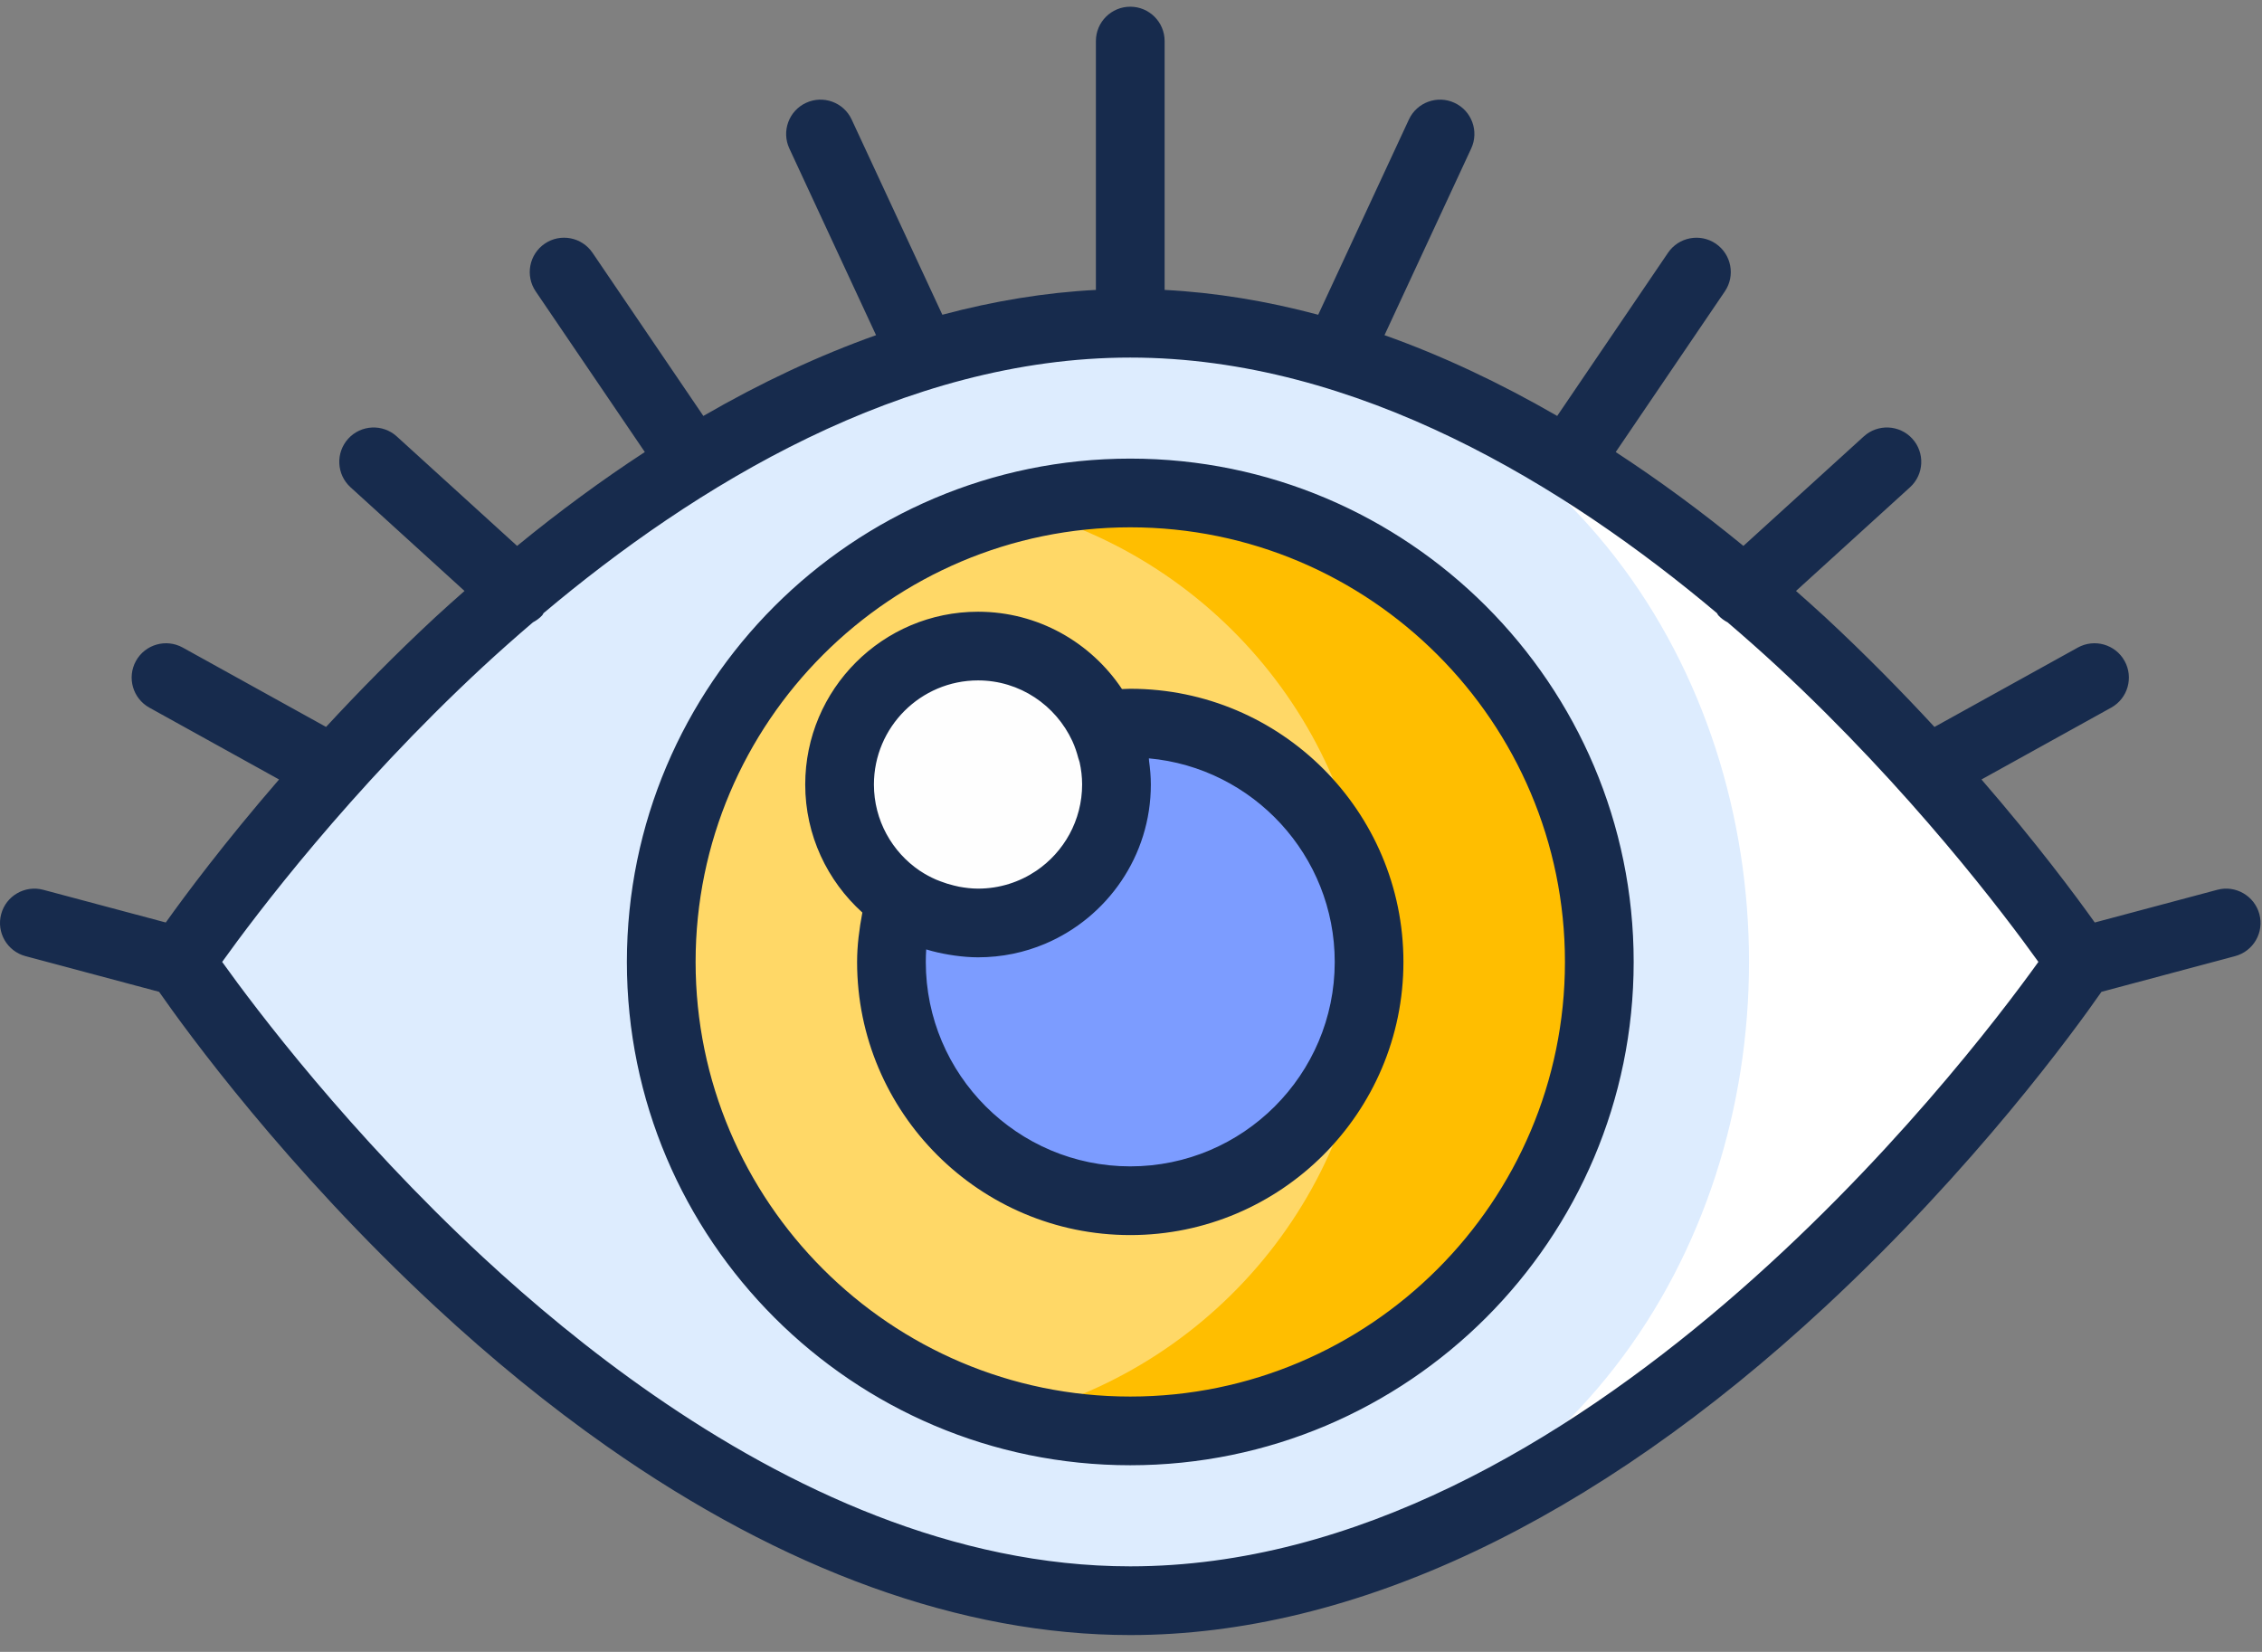
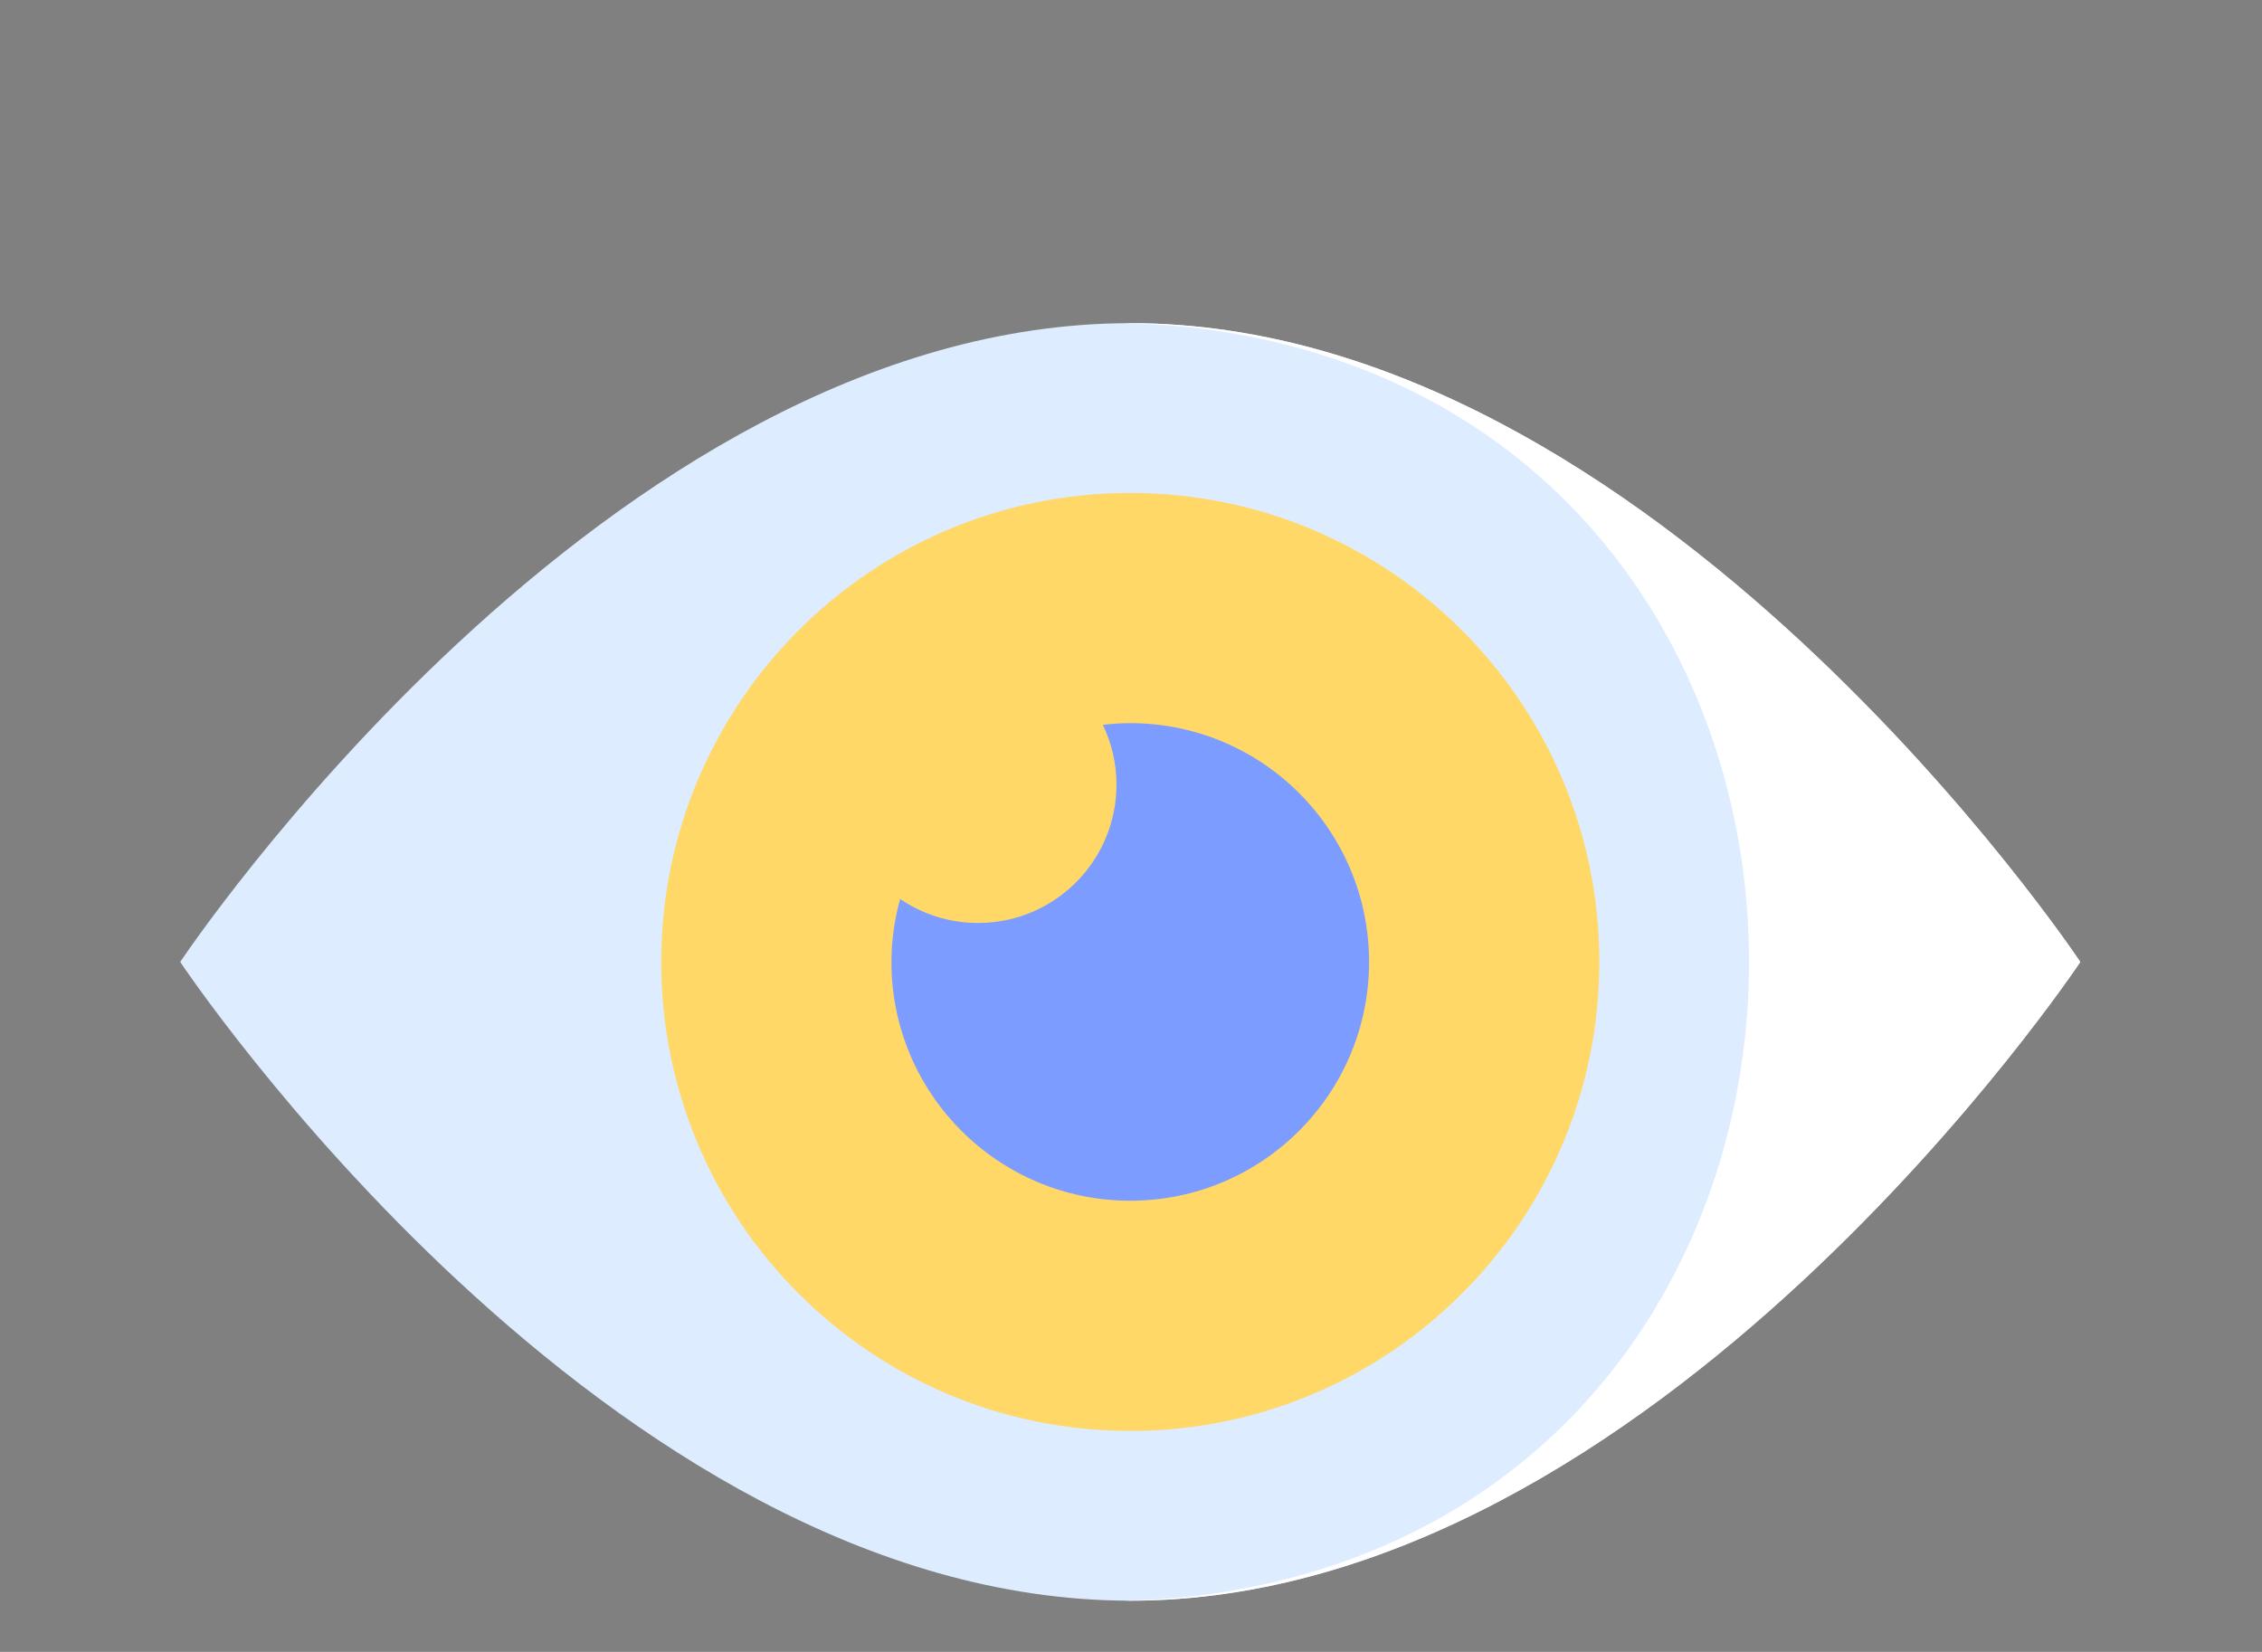
<svg xmlns="http://www.w3.org/2000/svg" width="89px" height="65px" viewBox="0 0 89 65" version="1.1">
  <rect x="0" y="0" width="89" height="65" fill="#808080" stroke="none" />
  <title>Watcher</title>
  <g id="SIMPLE-Maquette-HD" stroke="none" stroke-width="1" fill="none" fill-rule="evenodd">
    <g id="Pix-Pro--entreprise-v2-logo--simple" transform="translate(-675, -2672)">
      <g id="Group-20-Copy" transform="translate(203, 2511)">
        <g id="Group-10" transform="translate(0, 161)">
          <g id="row2" transform="translate(370, 0)">
            <g id="Watcher" transform="translate(102, 0)">
              <path d="M81.852,37.852 C81.852,37.852 65.116,62.986 44.471,62.986 C23.827,62.986 7.091,37.852 7.091,37.852 C7.091,37.852 23.827,12.717 44.471,12.717 C65.116,12.717 81.852,37.852 81.852,37.852" id="Fill-1" fill="#DDECFE" />
              <path d="M44.471,12.717 C44.38,12.717 44.292,12.726 44.201,12.728 C45.397,12.741 46.583,12.829 47.752,12.999 C75.838,17.114 75.838,58.589 47.752,62.704 C46.583,62.875 45.397,62.964 44.201,62.976 C44.292,62.977 44.38,62.986 44.471,62.986 C65.116,62.986 81.851,37.852 81.851,37.852 C81.851,37.852 65.116,12.717 44.471,12.717" id="Fill-3" fill="#FFFFFF" />
              <path d="M62.926,37.852 C62.926,48.044 54.663,56.306 44.471,56.306 C34.279,56.306 26.017,48.044 26.017,37.852 C26.017,27.66 34.279,19.398 44.471,19.398 C54.663,19.398 62.926,27.66 62.926,37.852" id="Fill-5" fill="#FFD867" />
-               <path d="M44.471,19.398 C42.914,19.398 41.411,19.612 39.965,19.976 C47.976,21.989 53.914,29.217 53.914,37.852 C53.914,46.486 47.976,53.715 39.965,55.729 C41.411,56.092 42.914,56.306 44.471,56.306 C54.663,56.306 62.926,48.044 62.926,37.852 C62.926,27.66 54.663,19.398 44.471,19.398" id="Fill-7" fill="#FFBE00" />
-               <path d="M43.93,30.871 C43.93,33.88 41.49,36.319 38.481,36.319 C35.472,36.319 33.033,33.88 33.033,30.871 C33.033,27.862 35.472,25.422 38.481,25.422 C41.49,25.422 43.93,27.862 43.93,30.871" id="Fill-9" fill="#FEFEFE" />
              <path d="M44.471,28.456 C44.106,28.456 43.746,28.482 43.392,28.522 C43.734,29.234 43.929,30.029 43.929,30.871 C43.929,33.88 41.49,36.319 38.482,36.319 C37.345,36.319 36.289,35.969 35.416,35.374 C35.2,36.165 35.074,36.993 35.074,37.852 C35.074,43.042 39.282,47.248 44.471,47.248 C49.661,47.248 53.867,43.042 53.867,37.852 C53.867,32.662 49.661,28.456 44.471,28.456" id="Fill-11" fill="#7C9CFF" />
-               <path d="M27.369,37.851 C27.369,28.422 35.041,20.75 44.471,20.75 C53.902,20.75 61.574,28.422 61.574,37.851 C61.574,47.281 53.902,54.954 44.471,54.954 C35.041,54.954 27.369,47.281 27.369,37.851 Z M24.665,37.851 C24.665,48.773 33.551,57.657 44.471,57.657 C55.392,57.657 64.278,48.773 64.278,37.851 C64.278,26.931 55.392,18.046 44.471,18.046 C33.551,18.046 24.665,26.931 24.665,37.851 Z M36.426,37.852 C36.426,37.689 36.432,37.524 36.442,37.36 C36.449,37.361 36.454,37.362 36.46,37.364 C36.743,37.451 37.035,37.515 37.33,37.565 C37.408,37.579 37.484,37.59 37.562,37.601 C37.864,37.642 38.169,37.67 38.482,37.67 C39.419,37.67 40.313,37.48 41.126,37.135 C43.565,36.101 45.281,33.683 45.281,30.871 C45.281,30.556 45.252,30.25 45.211,29.948 C45.206,29.913 45.208,29.876 45.203,29.841 C49.297,30.211 52.516,33.663 52.516,37.852 C52.516,42.287 48.907,45.896 44.471,45.896 C40.035,45.896 36.426,42.287 36.426,37.852 Z M42.193,29.162 C42.294,29.381 42.368,29.606 42.428,29.834 C42.443,29.89 42.467,29.941 42.479,29.997 C42.542,30.281 42.576,30.57 42.577,30.863 C42.578,32.282 41.86,33.53 40.771,34.267 C40.117,34.708 39.329,34.967 38.482,34.967 C38.227,34.967 37.98,34.936 37.738,34.892 C37.669,34.879 37.601,34.861 37.533,34.845 C37.354,34.802 37.179,34.748 37.009,34.682 C36.947,34.658 36.884,34.636 36.823,34.609 C36.609,34.514 36.403,34.405 36.211,34.276 C36.204,34.272 36.196,34.269 36.19,34.264 C35.102,33.527 34.385,32.281 34.385,30.871 C34.385,28.612 36.223,26.774 38.482,26.774 C40.129,26.774 41.543,27.758 42.193,29.162 Z M44.145,27.114 C42.925,25.282 40.843,24.071 38.482,24.071 C34.731,24.071 31.682,27.121 31.682,30.871 C31.682,32.869 32.552,34.663 33.93,35.908 C33.807,36.558 33.723,37.208 33.723,37.852 C33.723,43.778 38.545,48.6 44.471,48.6 C50.397,48.6 55.219,43.778 55.219,37.852 C55.219,31.925 50.397,27.103 44.471,27.103 C44.366,27.103 44.254,27.111 44.145,27.114 Z M25.71,54.892 C23.186,53.144 20.924,51.251 19.001,49.468 C13.761,44.607 10.054,39.687 8.741,37.851 C10.054,36.017 13.761,31.096 19.001,26.236 C19.62,25.663 20.282,25.076 20.968,24.489 C21.101,24.418 21.228,24.329 21.336,24.211 C21.36,24.186 21.365,24.154 21.386,24.127 C27.312,19.14 35.534,14.07 44.471,14.07 C53.408,14.07 61.631,19.14 67.555,24.127 C67.577,24.154 67.582,24.186 67.606,24.211 C67.714,24.33 67.841,24.419 67.974,24.489 C68.661,25.077 69.322,25.663 69.941,26.236 C75.181,31.095 78.887,36.016 80.202,37.85 C77.246,41.97 62.192,61.635 44.471,61.635 C37.542,61.635 31.042,58.586 25.71,54.892 Z M87.242,35.013 L82.42,36.3 C81.657,35.228 80.126,33.171 77.963,30.672 L83.065,27.846 C83.719,27.484 83.955,26.661 83.593,26.008 C83.231,25.355 82.409,25.121 81.756,25.48 L76.113,28.605 C74.834,27.221 73.402,25.762 71.823,24.294 C71.438,23.937 71.052,23.598 70.665,23.254 L75.152,19.173 C75.704,18.67 75.744,17.816 75.242,17.263 C74.739,16.711 73.885,16.671 73.332,17.173 L68.596,21.481 C66.927,20.114 65.251,18.884 63.572,17.788 L67.866,11.465 C68.285,10.848 68.125,10.007 67.507,9.587 C66.893,9.17 66.049,9.328 65.629,9.947 L61.269,16.367 C58.996,15.053 56.726,13.989 54.474,13.189 L57.886,5.842 C58.199,5.165 57.906,4.36 57.229,4.047 C56.555,3.733 55.748,4.025 55.434,4.703 L51.866,12.385 C49.828,11.841 47.81,11.51 45.823,11.408 L45.823,1.615 C45.823,0.869 45.217,0.264 44.471,0.264 C43.725,0.264 43.119,0.869 43.119,1.615 L43.119,11.408 C41.132,11.51 39.114,11.841 37.077,12.385 L33.509,4.703 C33.195,4.025 32.389,3.733 31.714,4.047 C31.037,4.36 30.743,5.165 31.057,5.842 L34.469,13.189 C32.217,13.989 29.947,15.053 27.674,16.367 L23.313,9.947 C22.893,9.329 22.052,9.168 21.435,9.587 C20.818,10.007 20.658,10.848 21.077,11.465 L25.371,17.787 C23.692,18.884 22.015,20.114 20.346,21.481 L15.611,17.173 C15.058,16.671 14.203,16.711 13.701,17.263 C13.199,17.816 13.239,18.67 13.791,19.173 L18.277,23.254 C17.89,23.598 17.503,23.936 17.119,24.294 C15.54,25.761 14.109,27.221 12.829,28.604 L7.187,25.48 C6.534,25.121 5.712,25.355 5.349,26.008 C4.988,26.661 5.224,27.484 5.878,27.846 L10.98,30.672 C8.817,33.171 7.286,35.228 6.523,36.3 L1.701,35.013 C0.981,34.822 0.238,35.249 0.046,35.971 C-0.147,36.691 0.282,37.432 1.004,37.624 L6.26,39.028 C7.325,40.558 11.237,45.946 17.119,51.409 C19.355,53.487 21.613,55.324 23.877,56.913 C30.83,61.794 37.841,64.339 44.471,64.339 C53.26,64.339 62.718,59.868 71.824,51.409 C77.706,45.946 81.618,40.558 82.683,39.028 L87.939,37.624 C88.661,37.432 89.09,36.691 88.897,35.971 C88.703,35.249 87.96,34.821 87.242,35.013 Z" fill="#172B4D" />
            </g>
          </g>
        </g>
      </g>
    </g>
  </g>
</svg>